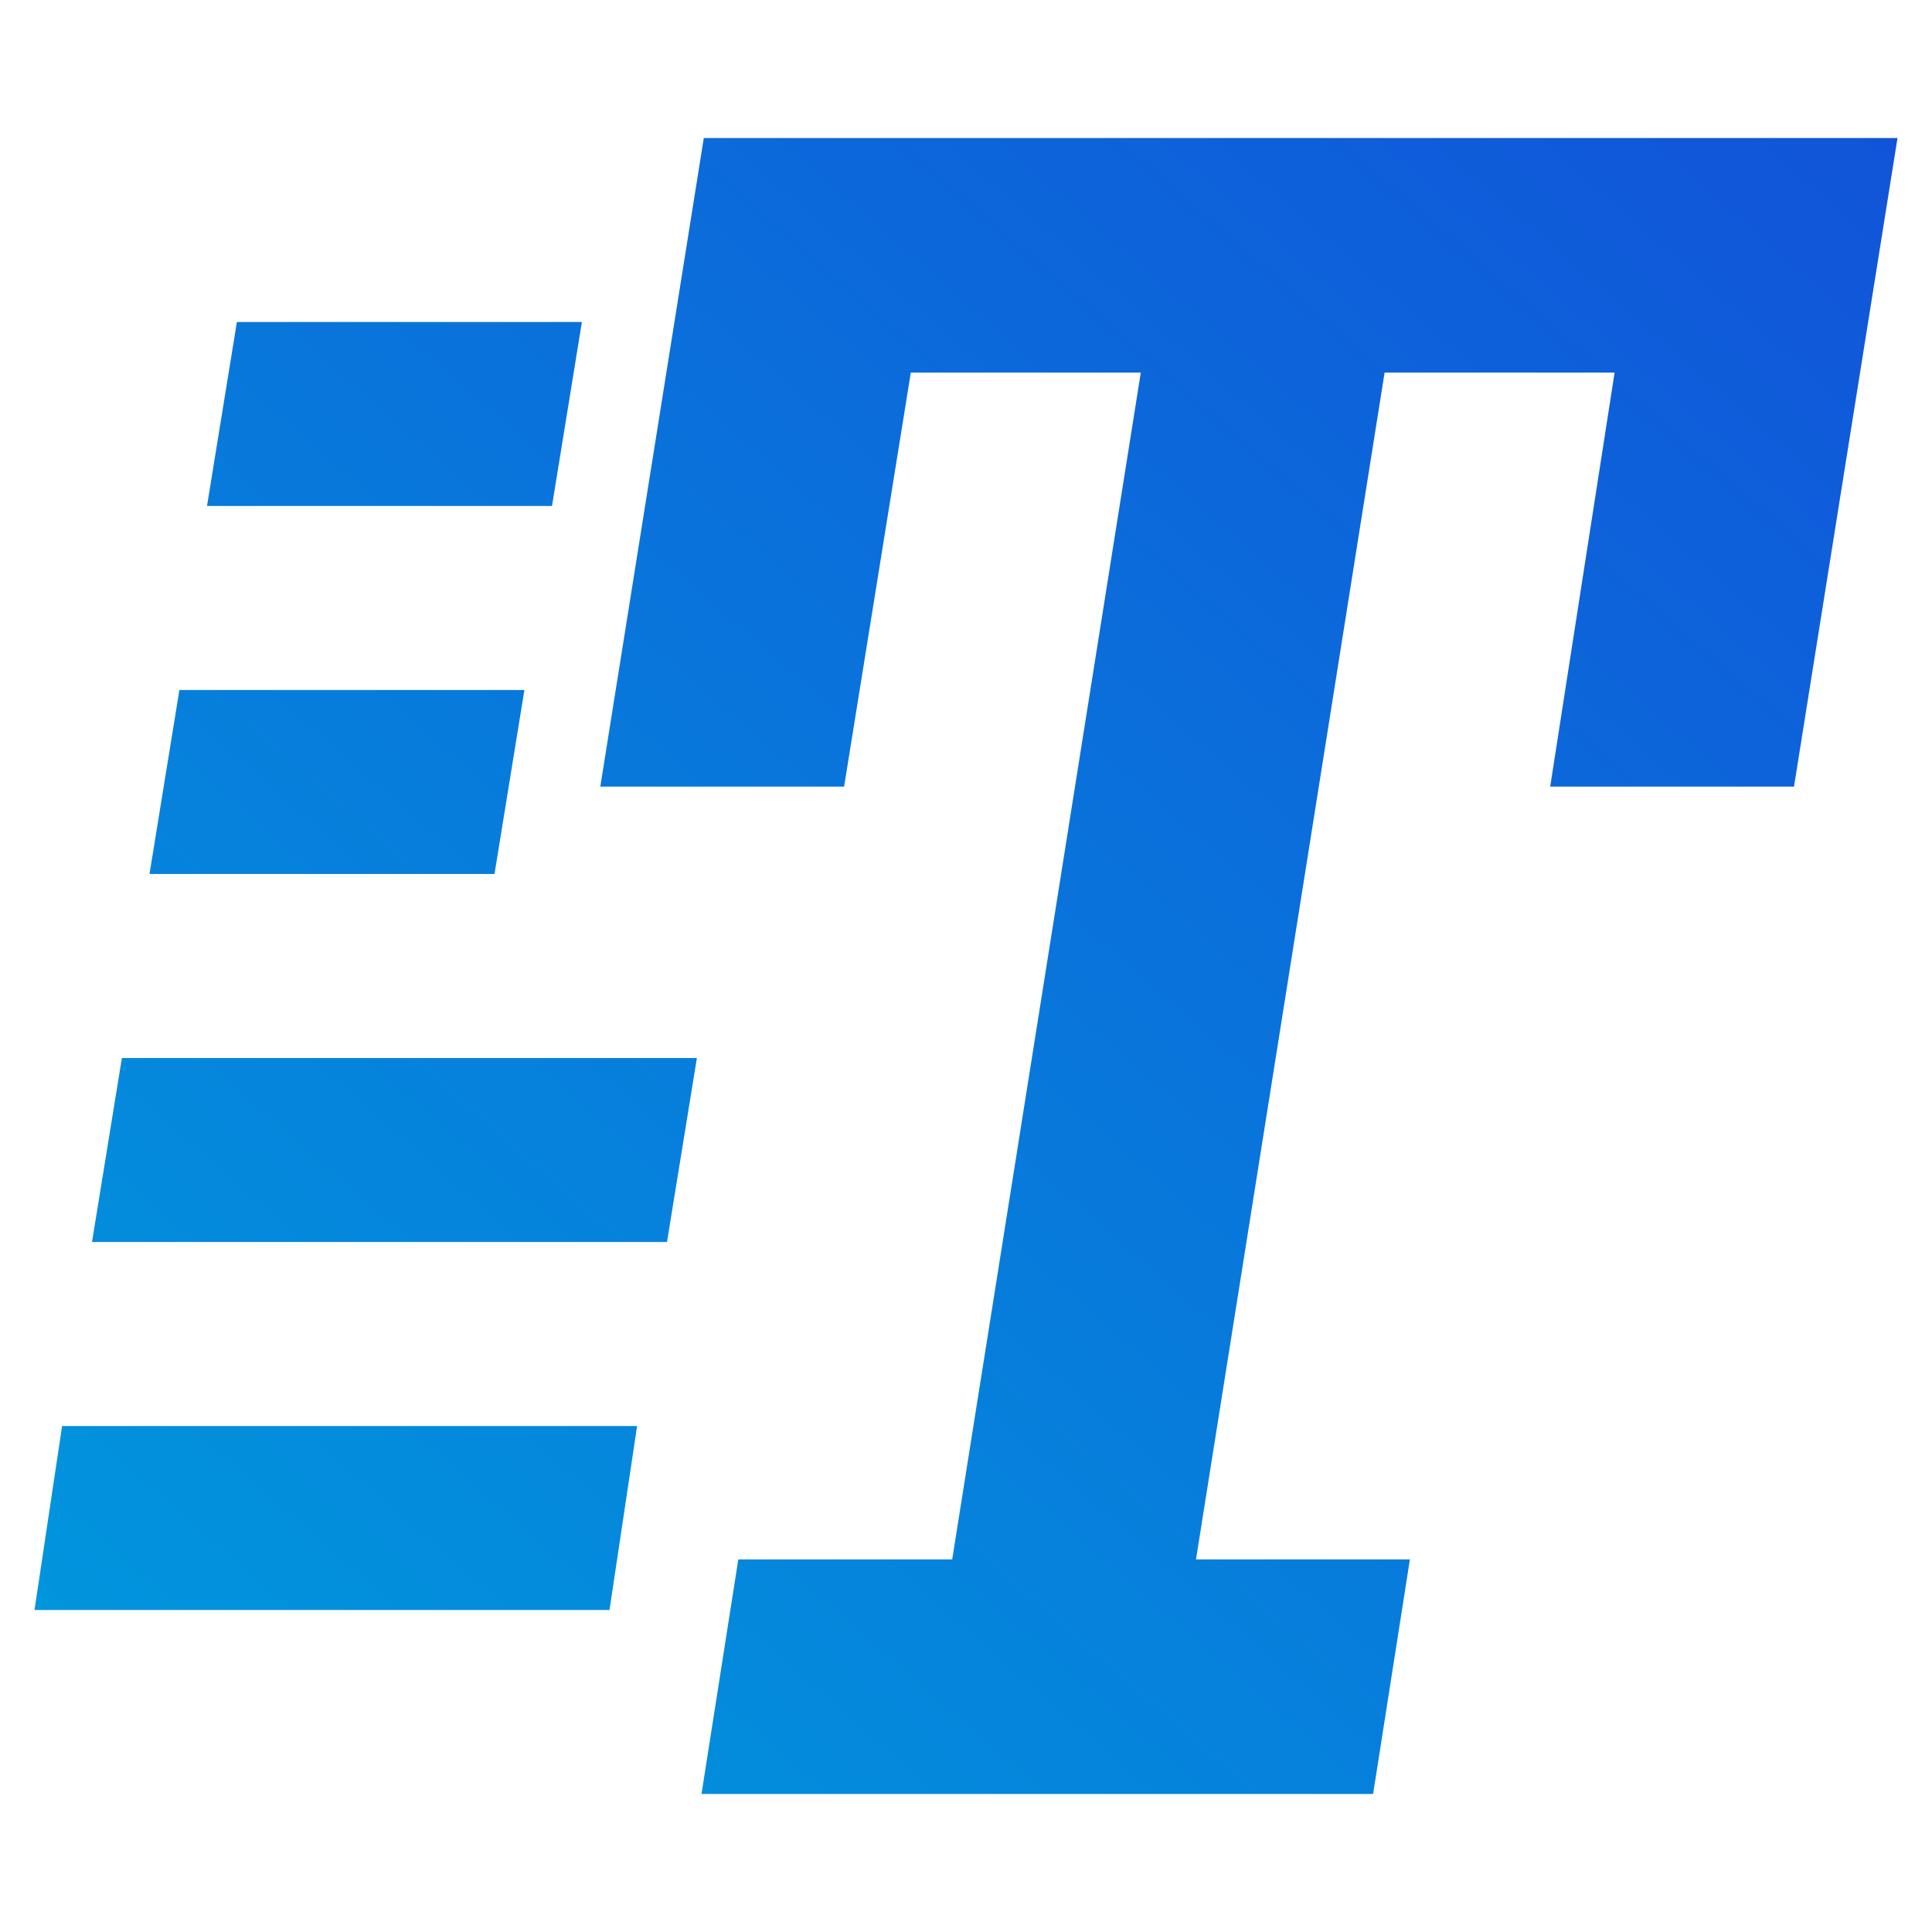
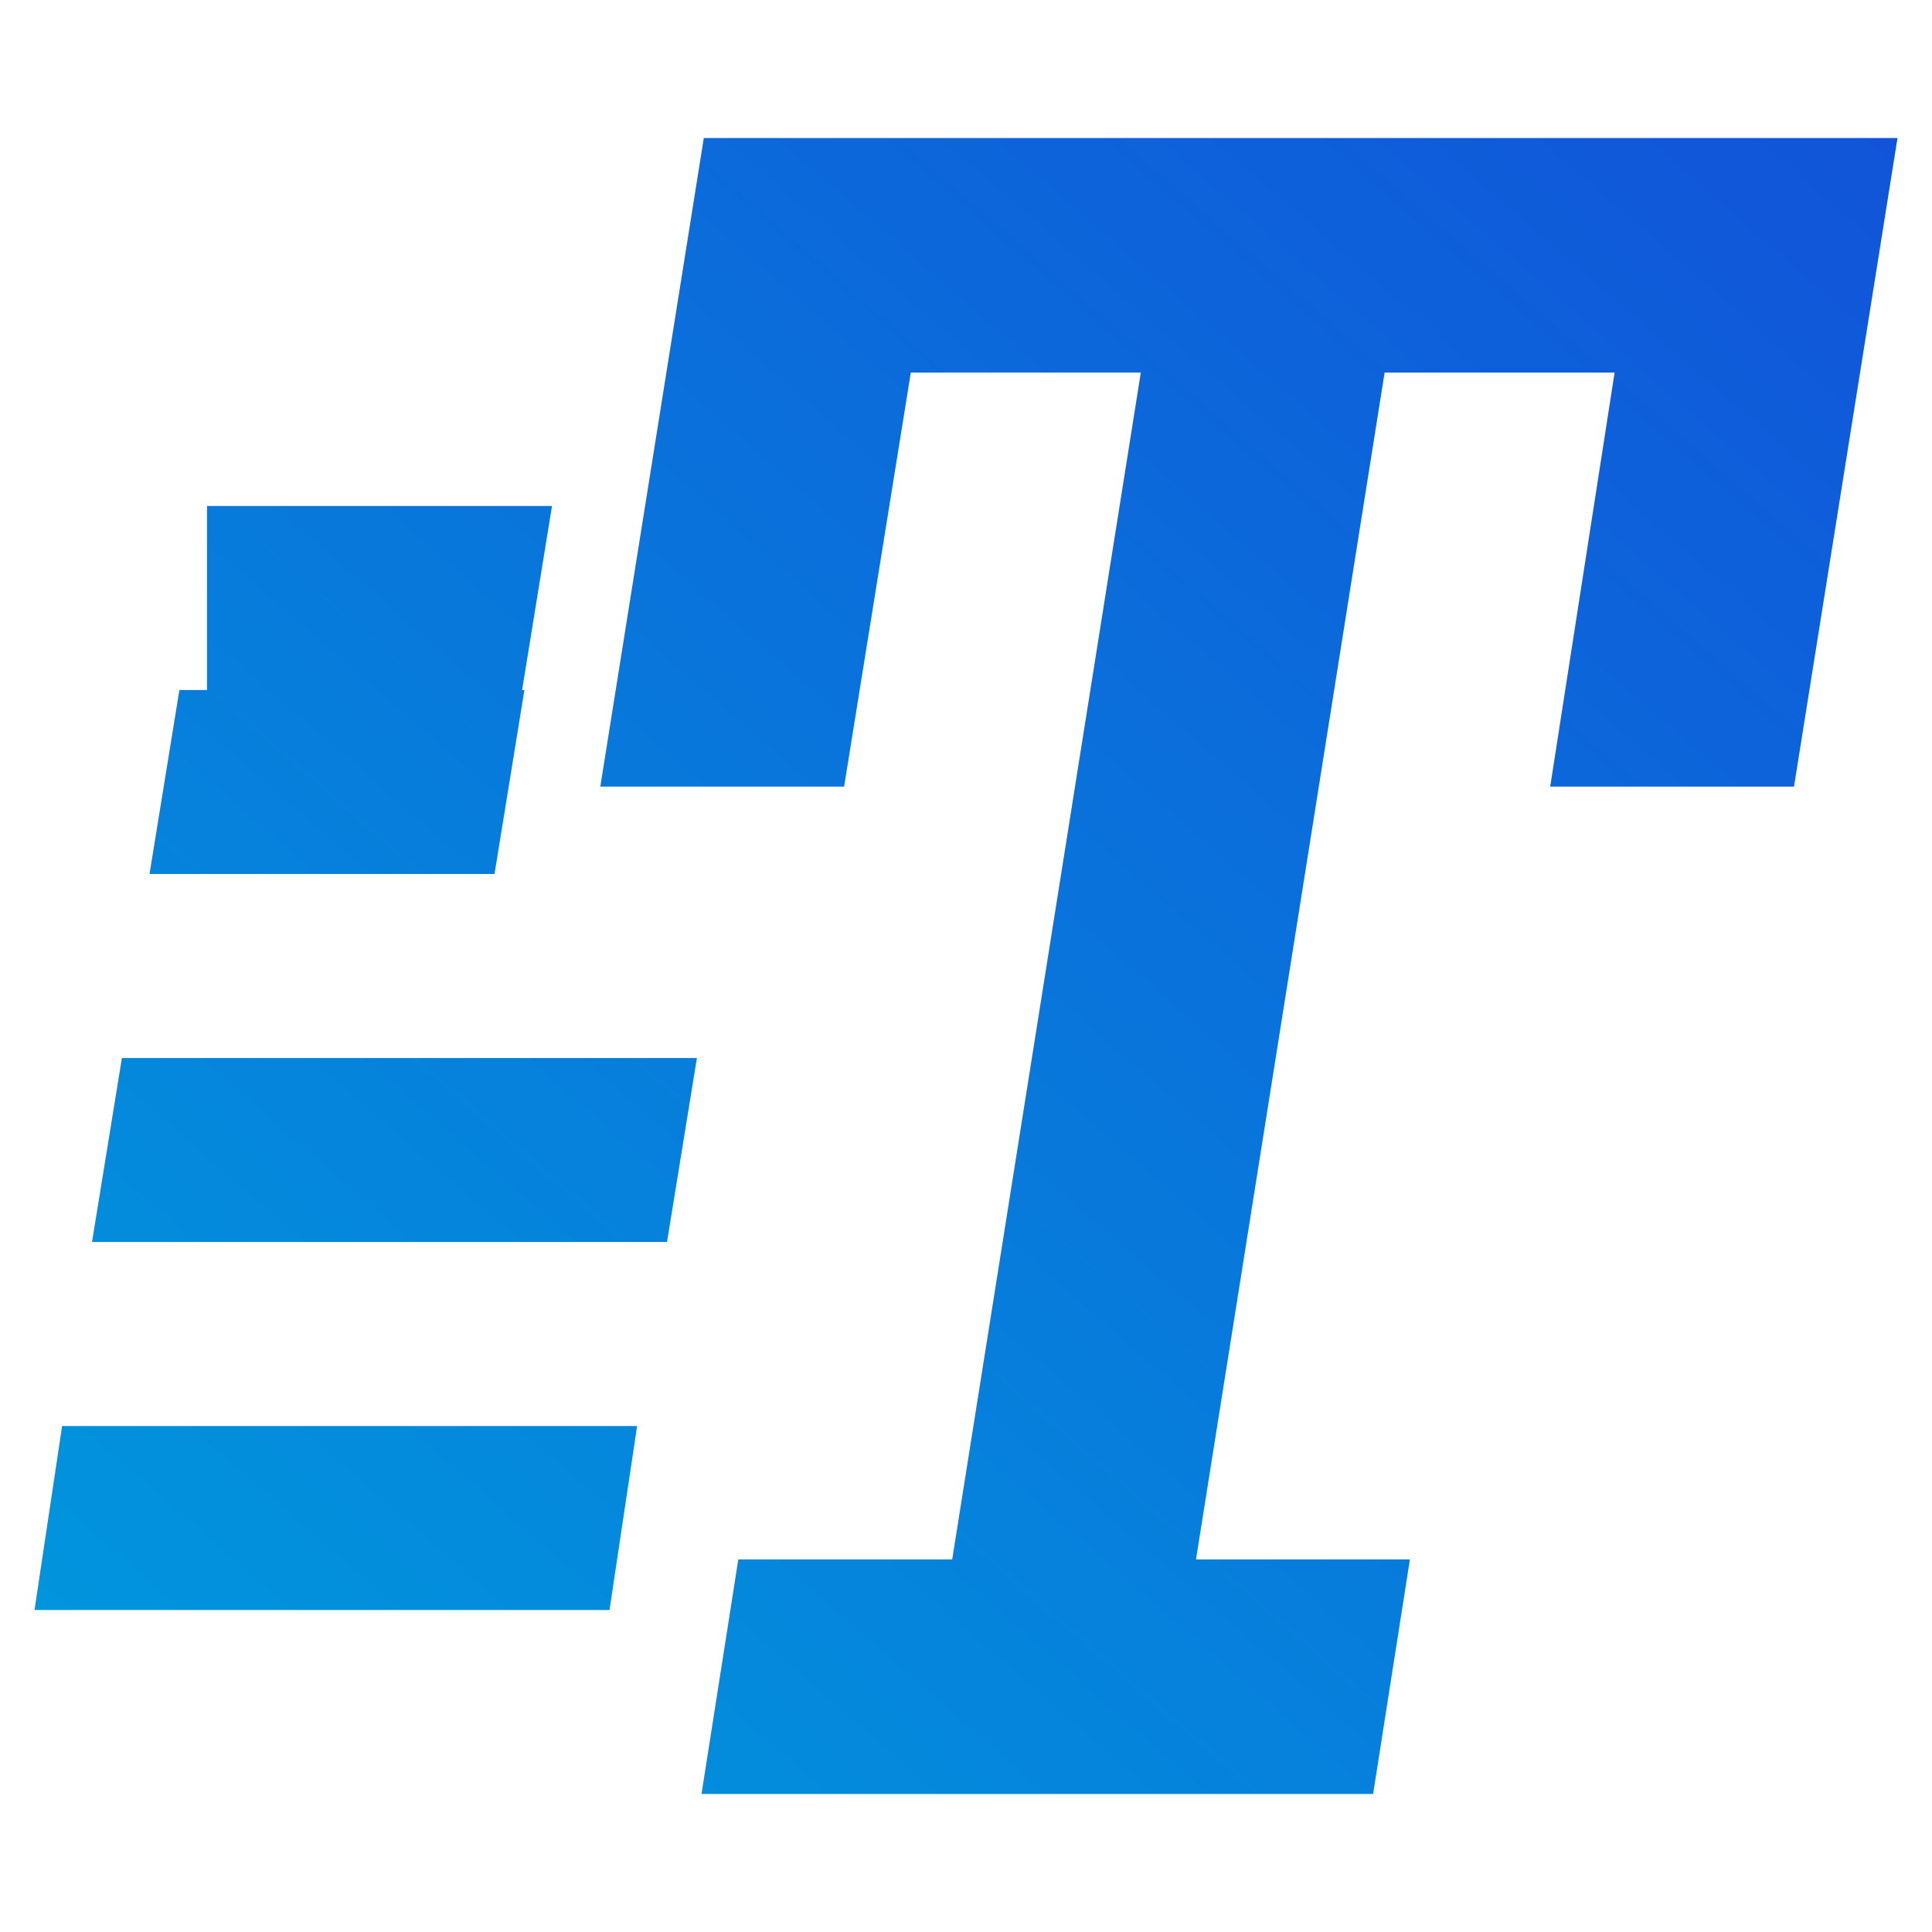
<svg xmlns="http://www.w3.org/2000/svg" height="480px" viewBox="60 -900 840 840" width="480px" fill="#634FA2">
  <defs>
    <linearGradient id="grad1" x1="0%" y1="100%" x2="100%" y2="0%">
      <stop offset="0%" style="stop-color:Crimson; stop-opacity:1" />
      <stop offset="100%" style="stop-color:Orange; stop-opacity:1" />
    </linearGradient>
    <linearGradient id="grad2" x1="0%" y1="100%" x2="100%" y2="0%">
      <stop offset="0%" style="stop-color:#0099DD; stop-opacity:1" />
      <stop offset="100%" style="stop-color:#1154D9; stop-opacity:1" />
    </linearGradient>
  </defs>
-   <path d="m365-120 16-102h93l82-516H456l-29 180H321l45-282h519l-45 282H734l28-180H662l-82 516h93l-16 102H365ZM150-680l13-80h150l-13 80H150Zm-25 160 13-80h150l-13 80H125ZM75-200l12-80h250l-12 80H75Zm25-160 13-80h250l-13 80H100Z" fill="url(#grad2)" />
+   <path d="m365-120 16-102h93l82-516H456l-29 180H321l45-282h519l-45 282H734l28-180H662l-82 516h93l-16 102H365ZM150-680h150l-13 80H150Zm-25 160 13-80h150l-13 80H125ZM75-200l12-80h250l-12 80H75Zm25-160 13-80h250l-13 80H100Z" fill="url(#grad2)" />
</svg>